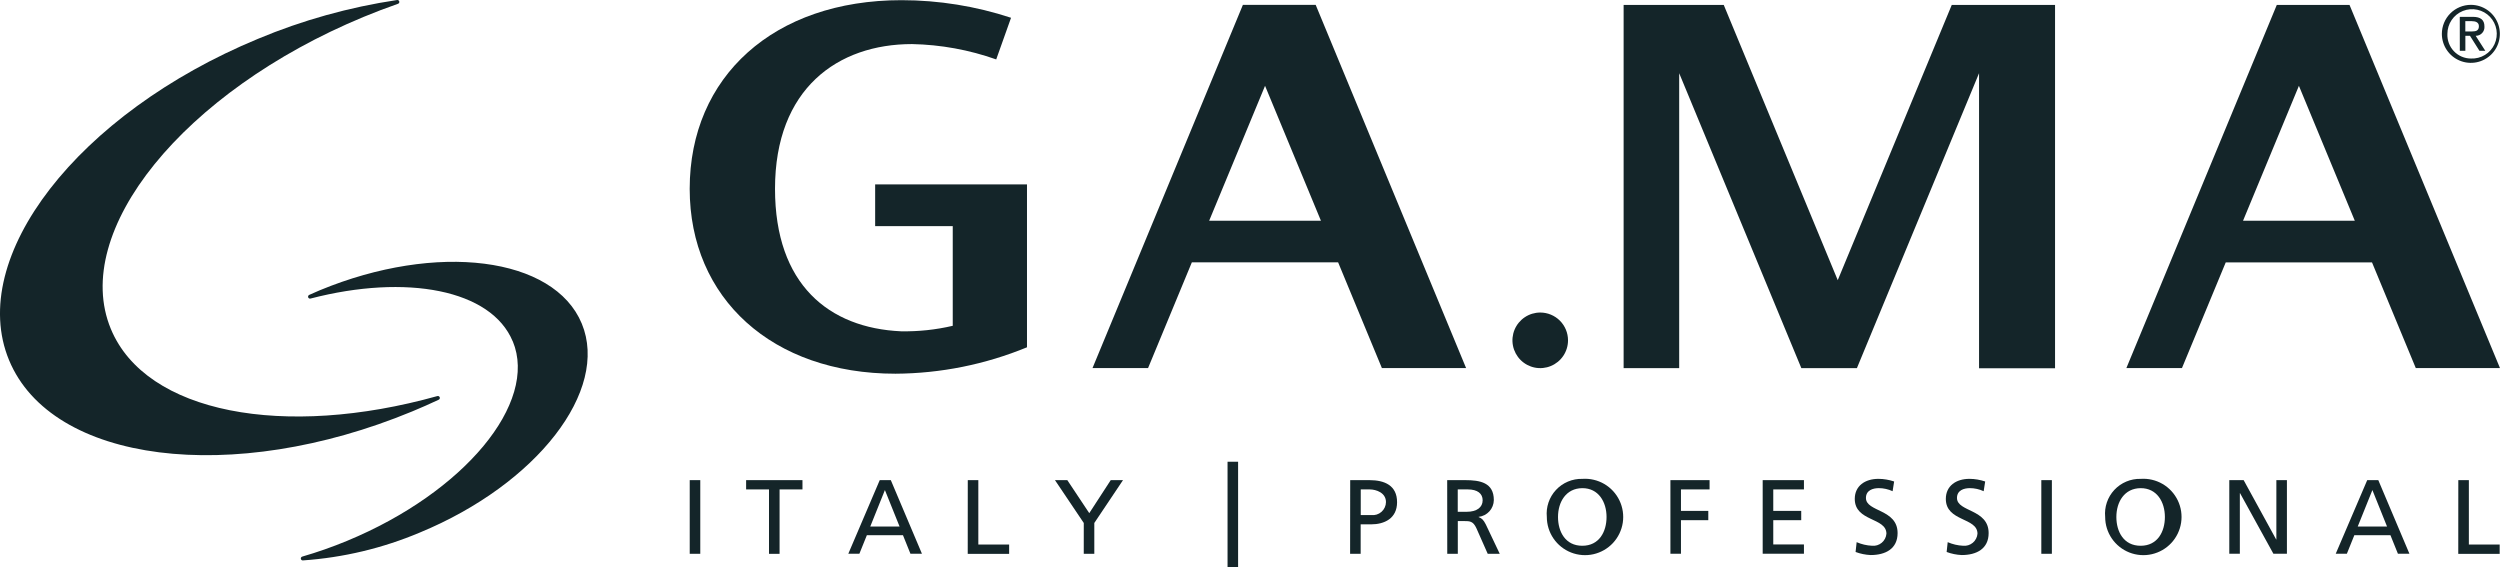
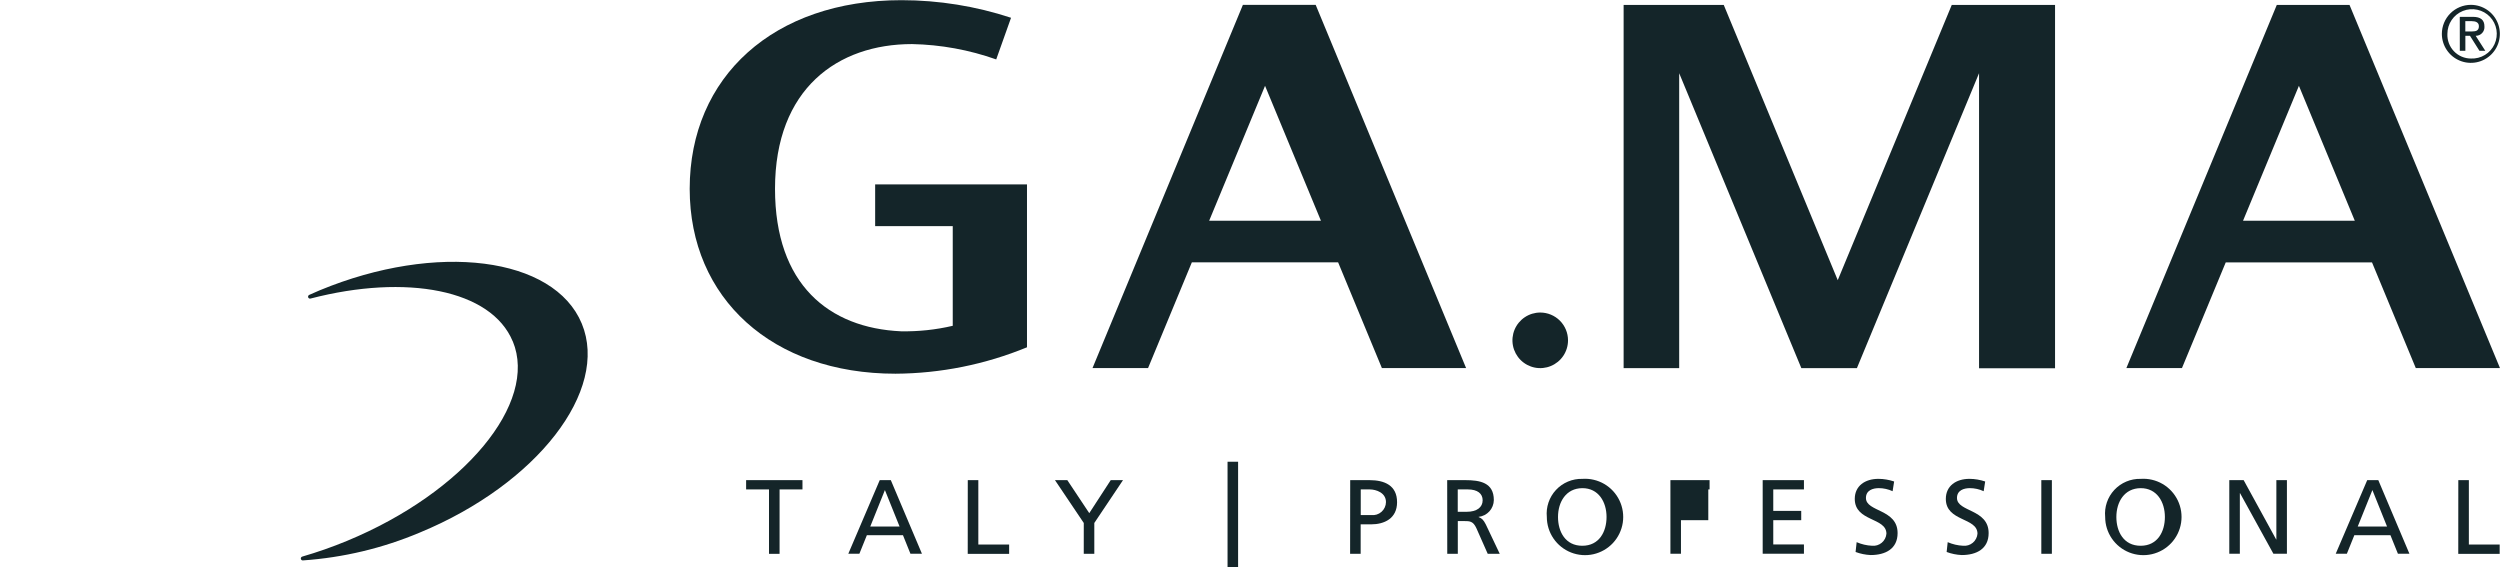
<svg xmlns="http://www.w3.org/2000/svg" width="163" height="37" viewBox="0 0 163 37" fill="none">
  <g clip-path="url(#clip0_1012_5343)">
    <path d="M64.953 3.874C63.189 3.249 61.335 2.911 59.464 2.874C54.621 2.874 50.531 5.78 50.531 12.309C50.531 18.551 54.047 21.386 58.747 21.601C59.881 21.621 61.014 21.501 62.119 21.242V14.742H57.06V12.024H66.96V22.643C64.239 23.763 61.328 24.348 58.386 24.366C50.35 24.366 44.968 19.451 44.968 12.312C44.968 4.992 50.457 0.011 58.78 0.011C61.206 0.013 63.616 0.4 65.92 1.159L64.953 3.874Z" fill="#142529" />
    <path d="M102.235 22.189C102.235 22.548 102.129 22.898 101.93 23.196C101.731 23.494 101.448 23.726 101.117 23.863C100.786 24.001 100.421 24.037 100.07 23.967C99.718 23.897 99.395 23.724 99.142 23.471C98.889 23.217 98.716 22.895 98.646 22.543C98.576 22.192 98.612 21.827 98.749 21.496C98.886 21.165 99.119 20.882 99.417 20.683C99.715 20.484 100.065 20.377 100.423 20.377C100.904 20.377 101.365 20.568 101.705 20.908C102.044 21.248 102.235 21.709 102.235 22.189Z" fill="#142529" />
    <path d="M81.037 0.316L71.231 24H74.853L77.708 17.106H87.246L90.1 24H95.59L85.782 0.316H81.037ZM78.838 14.39L82.481 5.595L86.124 14.39H78.838Z" fill="#142529" />
    <path d="M148.447 0.322L138.639 24H142.263L145.118 17.108H154.655L157.51 24H162.999L153.189 0.322H148.447ZM146.247 14.39L149.889 5.595L153.532 14.39H146.247Z" fill="#142529" />
    <path d="M129.034 0.323H127.254L119.821 18.268L112.389 0.323H105.86V24.002H109.483V4.773L117.447 24.002H121.07L129.034 4.773V24.012H133.989V0.323H129.034Z" fill="#142529" />
    <path d="M161.1 0.316C161.474 0.316 161.84 0.427 162.151 0.635C162.462 0.843 162.704 1.138 162.847 1.484C162.99 1.829 163.028 2.209 162.955 2.576C162.882 2.943 162.702 3.28 162.437 3.545C162.173 3.809 161.836 3.989 161.469 4.062C161.102 4.135 160.722 4.098 160.376 3.954C160.031 3.811 159.735 3.569 159.528 3.258C159.32 2.947 159.209 2.581 159.209 2.207C159.21 1.706 159.409 1.225 159.763 0.871C160.118 0.516 160.599 0.317 161.1 0.316ZM161.105 3.816C161.426 3.831 161.745 3.75 162.019 3.582C162.294 3.415 162.512 3.168 162.645 2.876C162.778 2.583 162.821 2.257 162.768 1.94C162.714 1.623 162.567 1.329 162.345 1.096C162.123 0.864 161.836 0.703 161.521 0.635C161.207 0.567 160.88 0.594 160.581 0.714C160.283 0.833 160.027 1.04 159.846 1.306C159.666 1.573 159.57 1.887 159.57 2.208C159.561 2.416 159.594 2.623 159.667 2.817C159.74 3.012 159.851 3.19 159.995 3.34C160.138 3.49 160.31 3.61 160.501 3.692C160.692 3.773 160.897 3.816 161.105 3.816ZM160.377 1.098H161.226C161.734 1.098 161.985 1.298 161.985 1.721C161.992 1.8 161.982 1.879 161.956 1.954C161.93 2.028 161.889 2.097 161.836 2.155C161.782 2.212 161.716 2.258 161.644 2.289C161.571 2.32 161.493 2.336 161.414 2.334L162.043 3.314H161.661L161.042 2.334H160.742V3.314H160.38L160.377 1.098ZM160.739 2.051H161.168C161.446 2.051 161.624 1.993 161.624 1.705C161.624 1.454 161.399 1.38 161.168 1.38H160.739V2.051Z" fill="#142529" />
-     <path d="M45.658 31.305H44.97V36.107H45.658V31.305Z" fill="#142529" />
    <path d="M50.139 31.91H48.647V31.305H52.321V31.91H50.828V36.11H50.139V31.91Z" fill="#142529" />
    <path d="M57.359 31.305H58.081L60.111 36.105H59.361L58.873 34.894H56.52L56.031 36.105H55.309L57.359 31.305ZM57.696 31.952L56.74 34.332H58.653L57.696 31.952Z" fill="#142529" />
    <path d="M63.099 31.305H63.787V35.505H65.796V36.11H63.096L63.099 31.305Z" fill="#142529" />
    <path d="M70.662 34.098L68.784 31.305H69.589L71.02 33.458L72.42 31.305H73.22L71.349 34.098V36.107H70.661L70.662 34.098Z" fill="#142529" />
    <path d="M80.724 30.105H80.036V37.307H80.724V30.105Z" fill="#142529" />
    <path d="M88.033 31.305H89.289C90.272 31.305 91.089 31.649 91.089 32.743C91.089 33.809 90.257 34.188 89.389 34.188H88.715V36.107H88.027L88.033 31.305ZM88.721 33.582H89.402C89.522 33.596 89.644 33.585 89.759 33.549C89.874 33.513 89.981 33.453 90.072 33.373C90.162 33.294 90.235 33.196 90.286 33.086C90.337 32.976 90.364 32.857 90.365 32.736C90.365 32.13 89.732 31.91 89.305 31.91H88.721V33.582Z" fill="#142529" />
    <path d="M94.357 31.305H95.533C96.483 31.305 97.398 31.456 97.398 32.605C97.394 32.877 97.291 33.138 97.109 33.339C96.927 33.54 96.677 33.668 96.407 33.699V33.713C96.62 33.795 96.724 33.899 96.875 34.194L97.783 36.107H96.999L96.262 34.442C96.049 33.974 95.822 33.974 95.462 33.974H95.049V36.107H94.361L94.357 31.305ZM95.045 33.369H95.63C96.283 33.369 96.669 33.08 96.669 32.619C96.669 32.185 96.338 31.91 95.705 31.91H95.045V33.369Z" fill="#142529" />
    <path d="M103.165 31.222C103.664 31.187 104.162 31.302 104.595 31.553C105.027 31.804 105.374 32.18 105.589 32.631C105.805 33.082 105.88 33.588 105.805 34.082C105.729 34.576 105.507 35.036 105.166 35.403C104.825 35.769 104.382 36.023 103.895 36.134C103.407 36.245 102.897 36.206 102.432 36.023C101.967 35.84 101.567 35.521 101.286 35.108C101.004 34.695 100.854 34.206 100.853 33.706C100.822 33.387 100.859 33.065 100.962 32.761C101.065 32.457 101.231 32.178 101.45 31.944C101.668 31.709 101.934 31.523 102.23 31.399C102.526 31.274 102.845 31.214 103.165 31.222ZM103.165 35.584C104.272 35.584 104.747 34.662 104.747 33.706C104.747 32.729 104.224 31.822 103.165 31.828C102.106 31.835 101.582 32.728 101.582 33.706C101.582 34.662 102.057 35.584 103.165 35.584Z" fill="#142529" />
-     <path d="M108.911 31.305H111.464V31.91H109.599V33.31H111.381V33.916H109.599V36.104H108.911V31.305Z" fill="#142529" />
+     <path d="M108.911 31.305H111.464V31.91H109.599H111.381V33.916H109.599V36.104H108.911V31.305Z" fill="#142529" />
    <path d="M114.927 31.305H117.617V31.91H115.617V33.31H117.44V33.916H115.617V35.498H117.617V36.103H114.927V31.305Z" fill="#142529" />
    <path d="M123.398 32.027C123.116 31.896 122.809 31.827 122.498 31.827C122.113 31.827 121.659 31.964 121.659 32.467C121.659 33.388 123.723 33.175 123.723 34.758C123.723 35.783 122.932 36.189 121.968 36.189C121.631 36.175 121.299 36.107 120.984 35.989L121.053 35.349C121.369 35.486 121.708 35.566 122.053 35.583C122.166 35.595 122.281 35.584 122.39 35.55C122.499 35.517 122.6 35.462 122.688 35.389C122.776 35.316 122.848 35.226 122.901 35.125C122.953 35.024 122.985 34.913 122.995 34.799C122.995 33.726 120.931 34.021 120.931 32.528C120.931 31.676 121.606 31.221 122.473 31.221C122.821 31.223 123.168 31.281 123.498 31.393L123.398 32.027Z" fill="#142529" />
    <path d="M129.335 32.027C129.053 31.896 128.746 31.827 128.435 31.827C128.049 31.827 127.595 31.964 127.595 32.467C127.595 33.388 129.659 33.175 129.659 34.758C129.659 35.783 128.868 36.189 127.905 36.189C127.569 36.175 127.237 36.107 126.921 35.989L126.99 35.349C127.307 35.486 127.646 35.566 127.99 35.583C128.104 35.595 128.218 35.584 128.327 35.55C128.437 35.517 128.538 35.462 128.626 35.389C128.713 35.316 128.786 35.226 128.838 35.125C128.891 35.024 128.923 34.913 128.932 34.799C128.932 33.726 126.868 34.021 126.868 32.528C126.868 31.676 127.542 31.221 128.409 31.221C128.758 31.223 129.104 31.281 129.434 31.393L129.335 32.027Z" fill="#142529" />
    <path d="M133.782 31.305H133.094V36.107H133.782V31.305Z" fill="#142529" />
    <path d="M139.569 31.222C140.068 31.187 140.566 31.302 140.998 31.553C141.43 31.804 141.777 32.18 141.993 32.631C142.209 33.082 142.284 33.588 142.208 34.082C142.133 34.576 141.91 35.036 141.569 35.403C141.229 35.769 140.786 36.023 140.298 36.134C139.81 36.245 139.301 36.206 138.835 36.023C138.37 35.84 137.971 35.521 137.689 35.108C137.407 34.695 137.257 34.206 137.257 33.706C137.226 33.387 137.263 33.065 137.366 32.761C137.468 32.457 137.635 32.178 137.853 31.944C138.072 31.709 138.338 31.523 138.633 31.399C138.929 31.274 139.248 31.214 139.569 31.222ZM139.569 35.584C140.677 35.584 141.151 34.662 141.151 33.706C141.151 32.729 140.629 31.822 139.569 31.828C138.509 31.835 137.987 32.728 137.987 33.706C137.987 34.662 138.461 35.584 139.569 35.584Z" fill="#142529" />
    <path d="M145.35 31.305H146.286L148.405 35.172H148.419V31.305H149.107V36.105H148.226L146.052 32.156H146.038V36.105H145.35V31.305Z" fill="#142529" />
    <path d="M154.343 31.305H155.065L157.095 36.105H156.345L155.856 34.894H153.503L153.015 36.105H152.289L154.343 31.305ZM154.68 31.952L153.723 34.332H155.636L154.68 31.952Z" fill="#142529" />
    <path d="M160.282 31.305H160.97V35.505H162.979V36.11H160.279L160.282 31.305Z" fill="#142529" />
    <path d="M33.433 22.253C35.1 26.277 30.266 32.102 22.633 35.262C21.677 35.659 20.7 36.002 19.706 36.29C19.676 36.299 19.65 36.318 19.633 36.345C19.616 36.371 19.61 36.403 19.615 36.434C19.62 36.465 19.637 36.493 19.662 36.513C19.687 36.532 19.718 36.542 19.749 36.539C22.378 36.358 24.959 35.742 27.387 34.716C35.017 31.556 39.739 25.459 37.932 21.099C36.125 16.739 28.477 15.767 20.847 18.927C20.616 19.023 20.387 19.123 20.161 19.227C20.132 19.241 20.108 19.264 20.096 19.294C20.083 19.323 20.082 19.357 20.093 19.387C20.105 19.417 20.127 19.442 20.155 19.457C20.184 19.471 20.217 19.474 20.248 19.465C26.499 17.844 32.031 18.88 33.43 22.257" fill="#142529" />
-     <path d="M7.227 21.446C4.588 15.074 11.964 5.967 23.702 1.104C24.454 0.793 25.205 0.507 25.953 0.246C25.983 0.236 26.008 0.214 26.022 0.186C26.037 0.159 26.041 0.126 26.033 0.096C26.026 0.065 26.007 0.039 25.98 0.021C25.954 0.004 25.923 -0.003 25.891 0.001C22.773 0.467 19.724 1.317 16.815 2.534C5.076 7.396 -2.185 16.776 0.591 23.483C3.367 30.19 15.138 31.683 26.876 26.825C27.465 26.581 28.042 26.326 28.607 26.06C28.635 26.047 28.657 26.023 28.669 25.994C28.68 25.965 28.681 25.932 28.67 25.903C28.659 25.874 28.638 25.849 28.61 25.835C28.583 25.82 28.551 25.816 28.52 25.823C18.531 28.616 9.509 26.955 7.227 21.446Z" fill="#142529" />
  </g>
  <defs>
    <clipPath id="clip0_1012_5343">
      <rect width="163" height="37" fill="white" />
    </clipPath>
  </defs>
</svg>